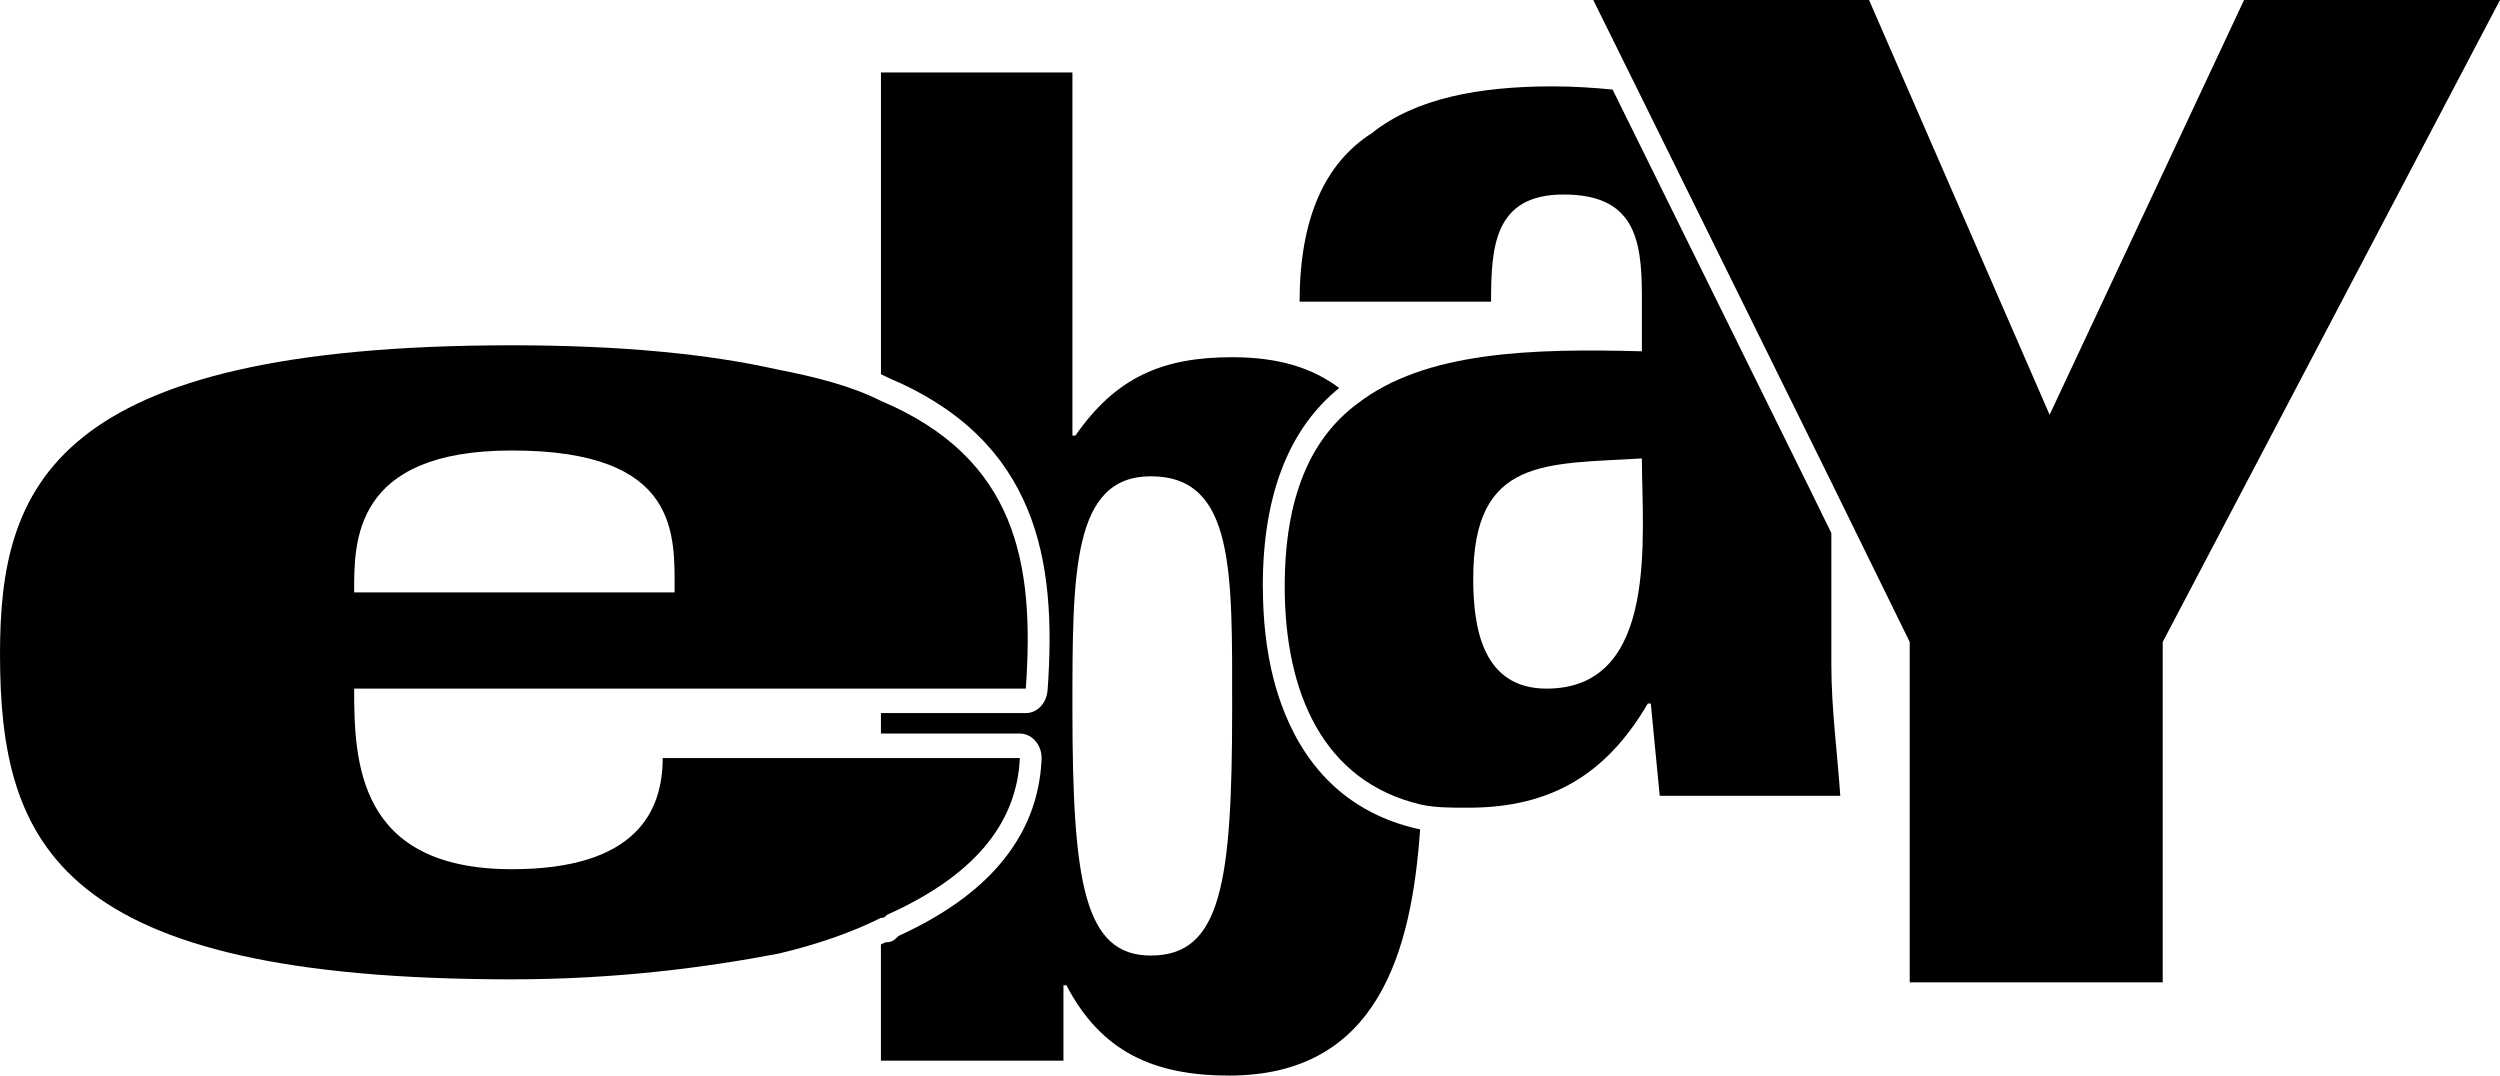
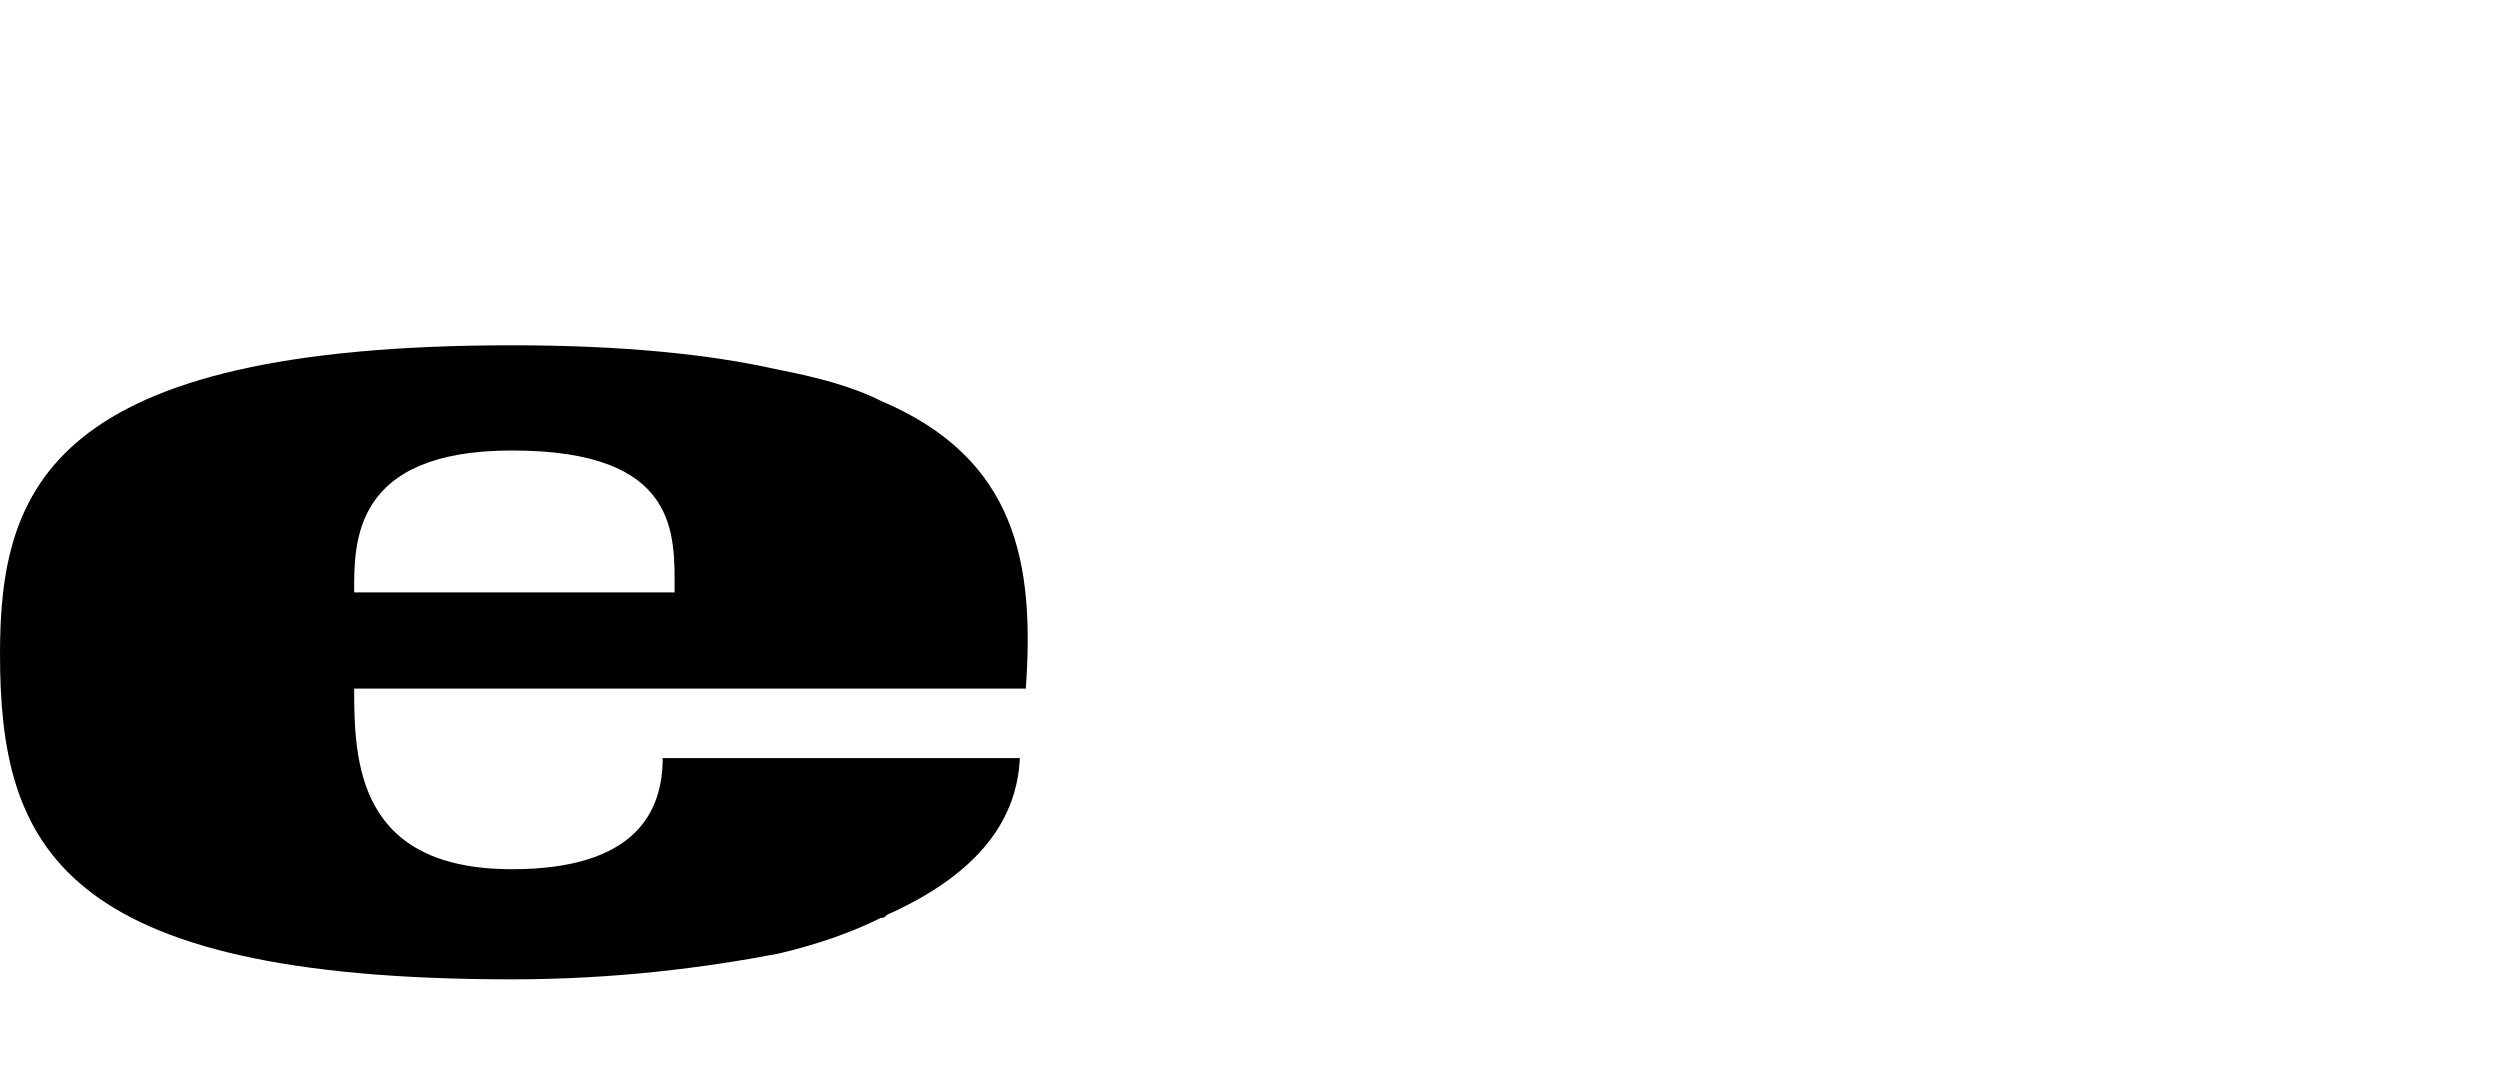
<svg xmlns="http://www.w3.org/2000/svg" xmlns:ns1="http://www.inkscape.org/namespaces/inkscape" xmlns:ns2="http://sodipodi.sourceforge.net/DTD/sodipodi-0.dtd" width="1000" height="430.237" viewBox="0 0 264.583 113.834" version="1.1" id="svg4372" ns1:version="0.92.3 (2405546, 2018-03-11)" ns2:docname="eBay (1995) (Print 2).svg">
  <defs id="defs4366" />
  <ns2:namedview id="base" pagecolor="#ffffff" bordercolor="#666666" borderopacity="1.0" ns1:pageopacity="0.0" ns1:pageshadow="2" ns1:zoom="0.98994949" ns1:cx="556.43581" ns1:cy="137.41617" ns1:document-units="px" ns1:current-layer="layer1" showgrid="false" units="px" ns1:window-width="1920" ns1:window-height="1018" ns1:window-x="-8" ns1:window-y="-8" ns1:window-maximized="1" showguides="false" />
  <g ns1:label="Layer 1" ns1:groupmode="layer" id="layer1" transform="translate(0,-183.166)">
-     <path d="m 141.733,224.233 c -2.786,-2.098 -6.341,-3.262 -11.331,-3.262 -7.35,0 -12.285,2.101 -16.59,8.296 h -0.314 V 190.834 H 93.234 v 31.94 c 0.295,0.135 0.582,0.27 0.871,0.414 7.797,3.316 12.246,8.078 14.639,13.857 2.354,5.686 2.624,12.193 2.125,19.202 h -0.009 c -0.091,1.335 -1.09,2.389 -2.299,2.389 H 93.231 v 0.01 2.15 h 14.699 v 0.004 l 0.108,0.004 c 1.271,0.067 2.254,1.281 2.197,2.713 -0.185,4.225 -1.691,7.936 -4.45,11.155 -2.518,2.941 -6.095,5.444 -10.674,7.542 -0.574,0.56 -0.755,0.663 -1.396,0.679 l -0.485,0.226 v 12.305 h 19.319 v -7.98 h 0.314 c 3.674,7.035 9.239,9.555 17.221,9.555 15.825,0 19.317,-13.256 20.213,-26.063 l -0.27,-0.051 v -0.002 l -0.038,-0.004 c -7.087,-1.629 -11.562,-6.165 -14.025,-12.249 l 0.004,-0.002 c -0.48,-1.183 -0.877,-2.399 -1.188,-3.622 -0.769,-3.006 -1.124,-6.295 -1.126,-9.72 h -0.009 v -0.051 c 0,-5.095 0.758,-9.367 2.199,-12.905 1.377,-3.381 3.355,-6.049 5.882,-8.094 z m -11.331,33.913 c 0,18.484 -1.156,26.149 -8.611,26.149 -7.034,0 -8.294,-7.666 -8.294,-26.149 0,-14.387 0,-24.572 8.294,-24.572 8.925,0 8.611,10.185 8.611,24.572" style="fill-opacity:1;fill-rule:evenodd;stroke:none;stroke-width:0.569" id="path14" ns1:connector-curvature="0" />
    <path d="M 107.933,263.397 H 70.134 c 0,5.565 -2.728,11.76 -15.959,11.76 -16.378,0 -16.694,-11.446 -16.694,-19.112 h 55.752 15.33 c 0.945,-13.233 -0.946,-24.363 -15.33,-30.451 -3.149,-1.577 -6.824,-2.522 -11.129,-3.359 -7.036,-1.579 -16.273,-2.525 -27.929,-2.525 C 5.249,219.71 0,234.835 0,252.372 c 0,20.266 6.194,34.441 54.175,34.441 11.025,0 20.579,-1.259 28.244,-2.729 3.991,-0.944 7.665,-2.205 10.814,-3.78 0.316,0 0.316,0 0.631,-0.314 8.923,-3.99 13.753,-9.452 14.068,-16.592 z M 54.175,230.843 c 17.851,0 17.219,8.927 17.219,15.017 h -33.914 c 0,-5.251 -0.21,-15.017 16.694,-15.017" style="fill-opacity:1;fill-rule:evenodd;stroke:none;stroke-width:0.569" id="path16-9" ns1:connector-curvature="0" />
-     <path d="m 143.631,225.906 c -4.935,3.678 -7.665,9.873 -7.665,19.326 0,11.13 3.991,20.685 14.489,23.102 1.473,0.314 3.045,0.314 4.934,0.314 8.927,0 14.701,-3.676 19.006,-11.027 h 0.315 l 0.943,9.767 h 19.11 c -0.315,-4.62 -0.945,-9.241 -0.945,-13.861 v -13.945 l -2.025,-4.13 h 0.004 l -20.364,-41.255 -0.767,-1.553 c -1.976,-0.191 -4.091,-0.337 -6.35,-0.337 -7.771,0 -14.491,1.258 -19.11,4.934 -4.934,3.152 -7.663,8.926 -7.663,17.853 h 20.262 c 0,-5.776 0.316,-11.342 7.665,-11.342 7.455,0 8.296,4.621 8.296,10.709 v 5.884 c -11.656,-0.315 -22.995,0 -30.135,5.563 z m 20.054,30.139 c -6.823,0 -7.769,-6.509 -7.769,-11.656 0,-12.917 7.769,-12.077 17.85,-12.707 0,8.087 1.887,24.363 -10.081,24.363" style="fill-opacity:1;fill-rule:evenodd;stroke:none;stroke-width:0.569" id="path18" ns1:connector-curvature="0" />
-     <path d="m 237.496,183.166 -20.579,43.896 -19.11,-43.896 h -29.188 l 4.83,9.766 20.369,41.269 8.294,16.909 v 36.018 h 26.775 v -36.018 l 35.697,-67.944 h -27.088" style="fill-opacity:1;fill-rule:evenodd;stroke:none;stroke-width:0.569" id="path20" ns1:connector-curvature="0" />
  </g>
</svg>